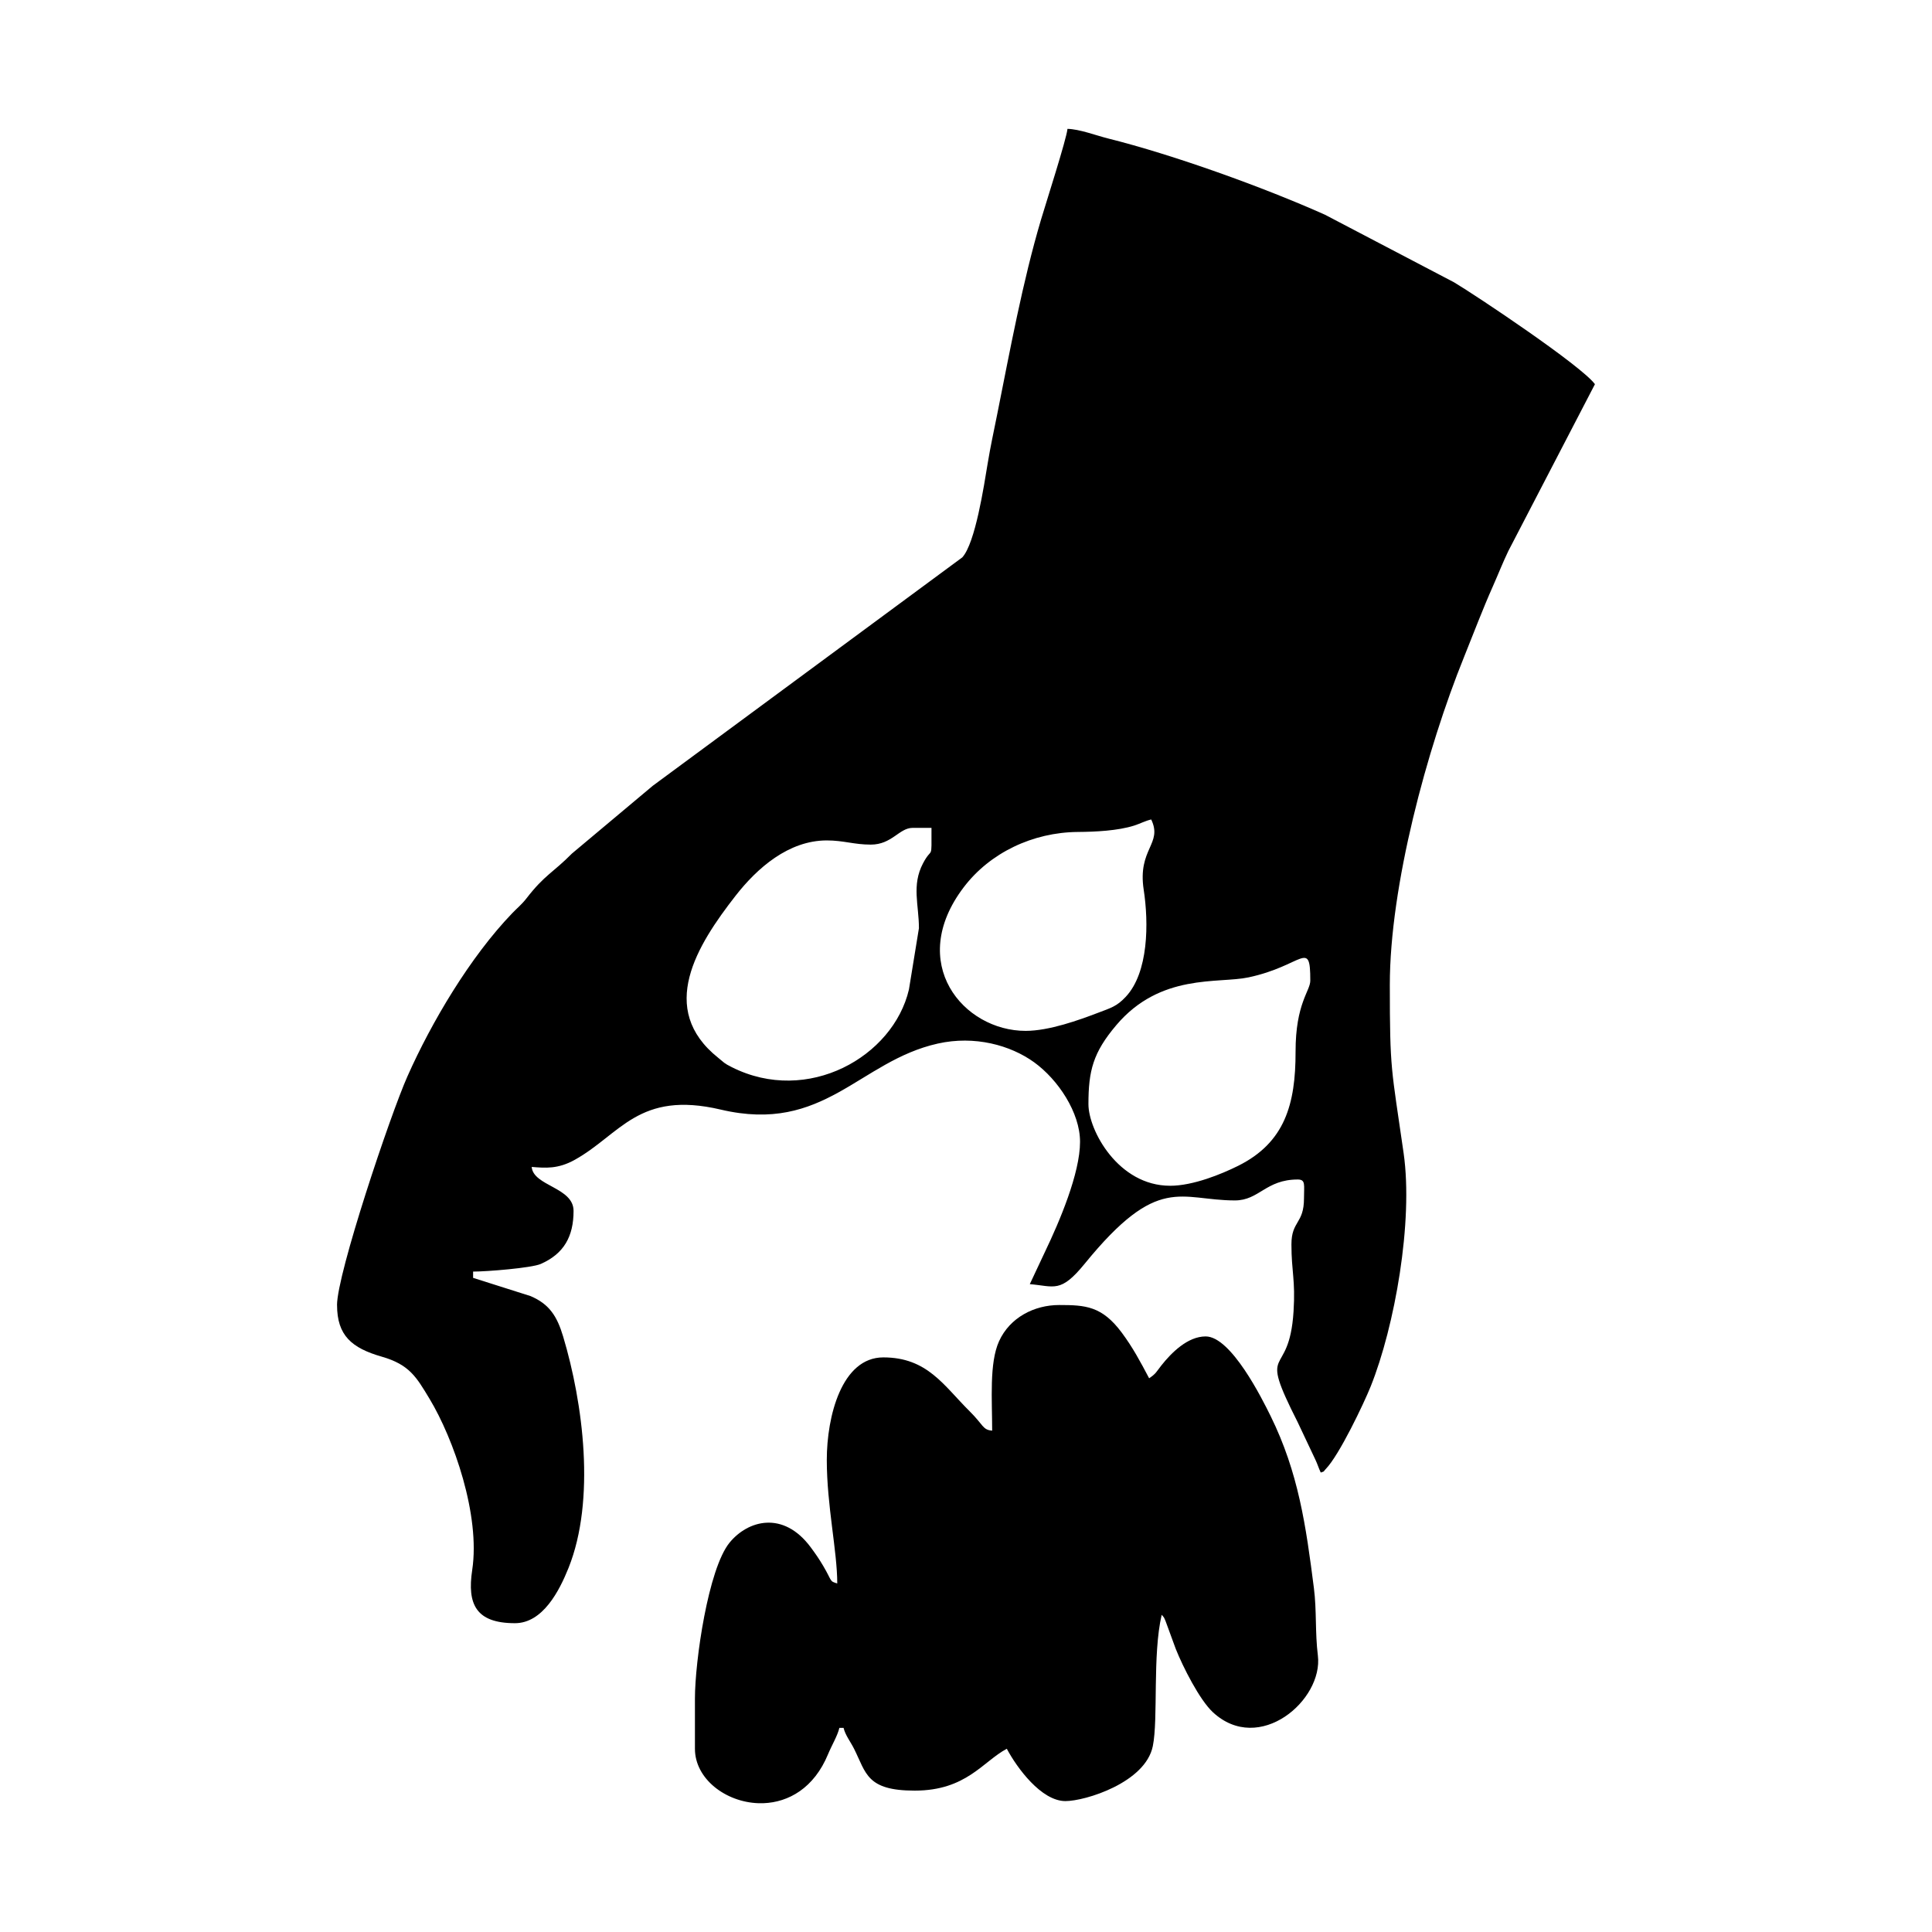
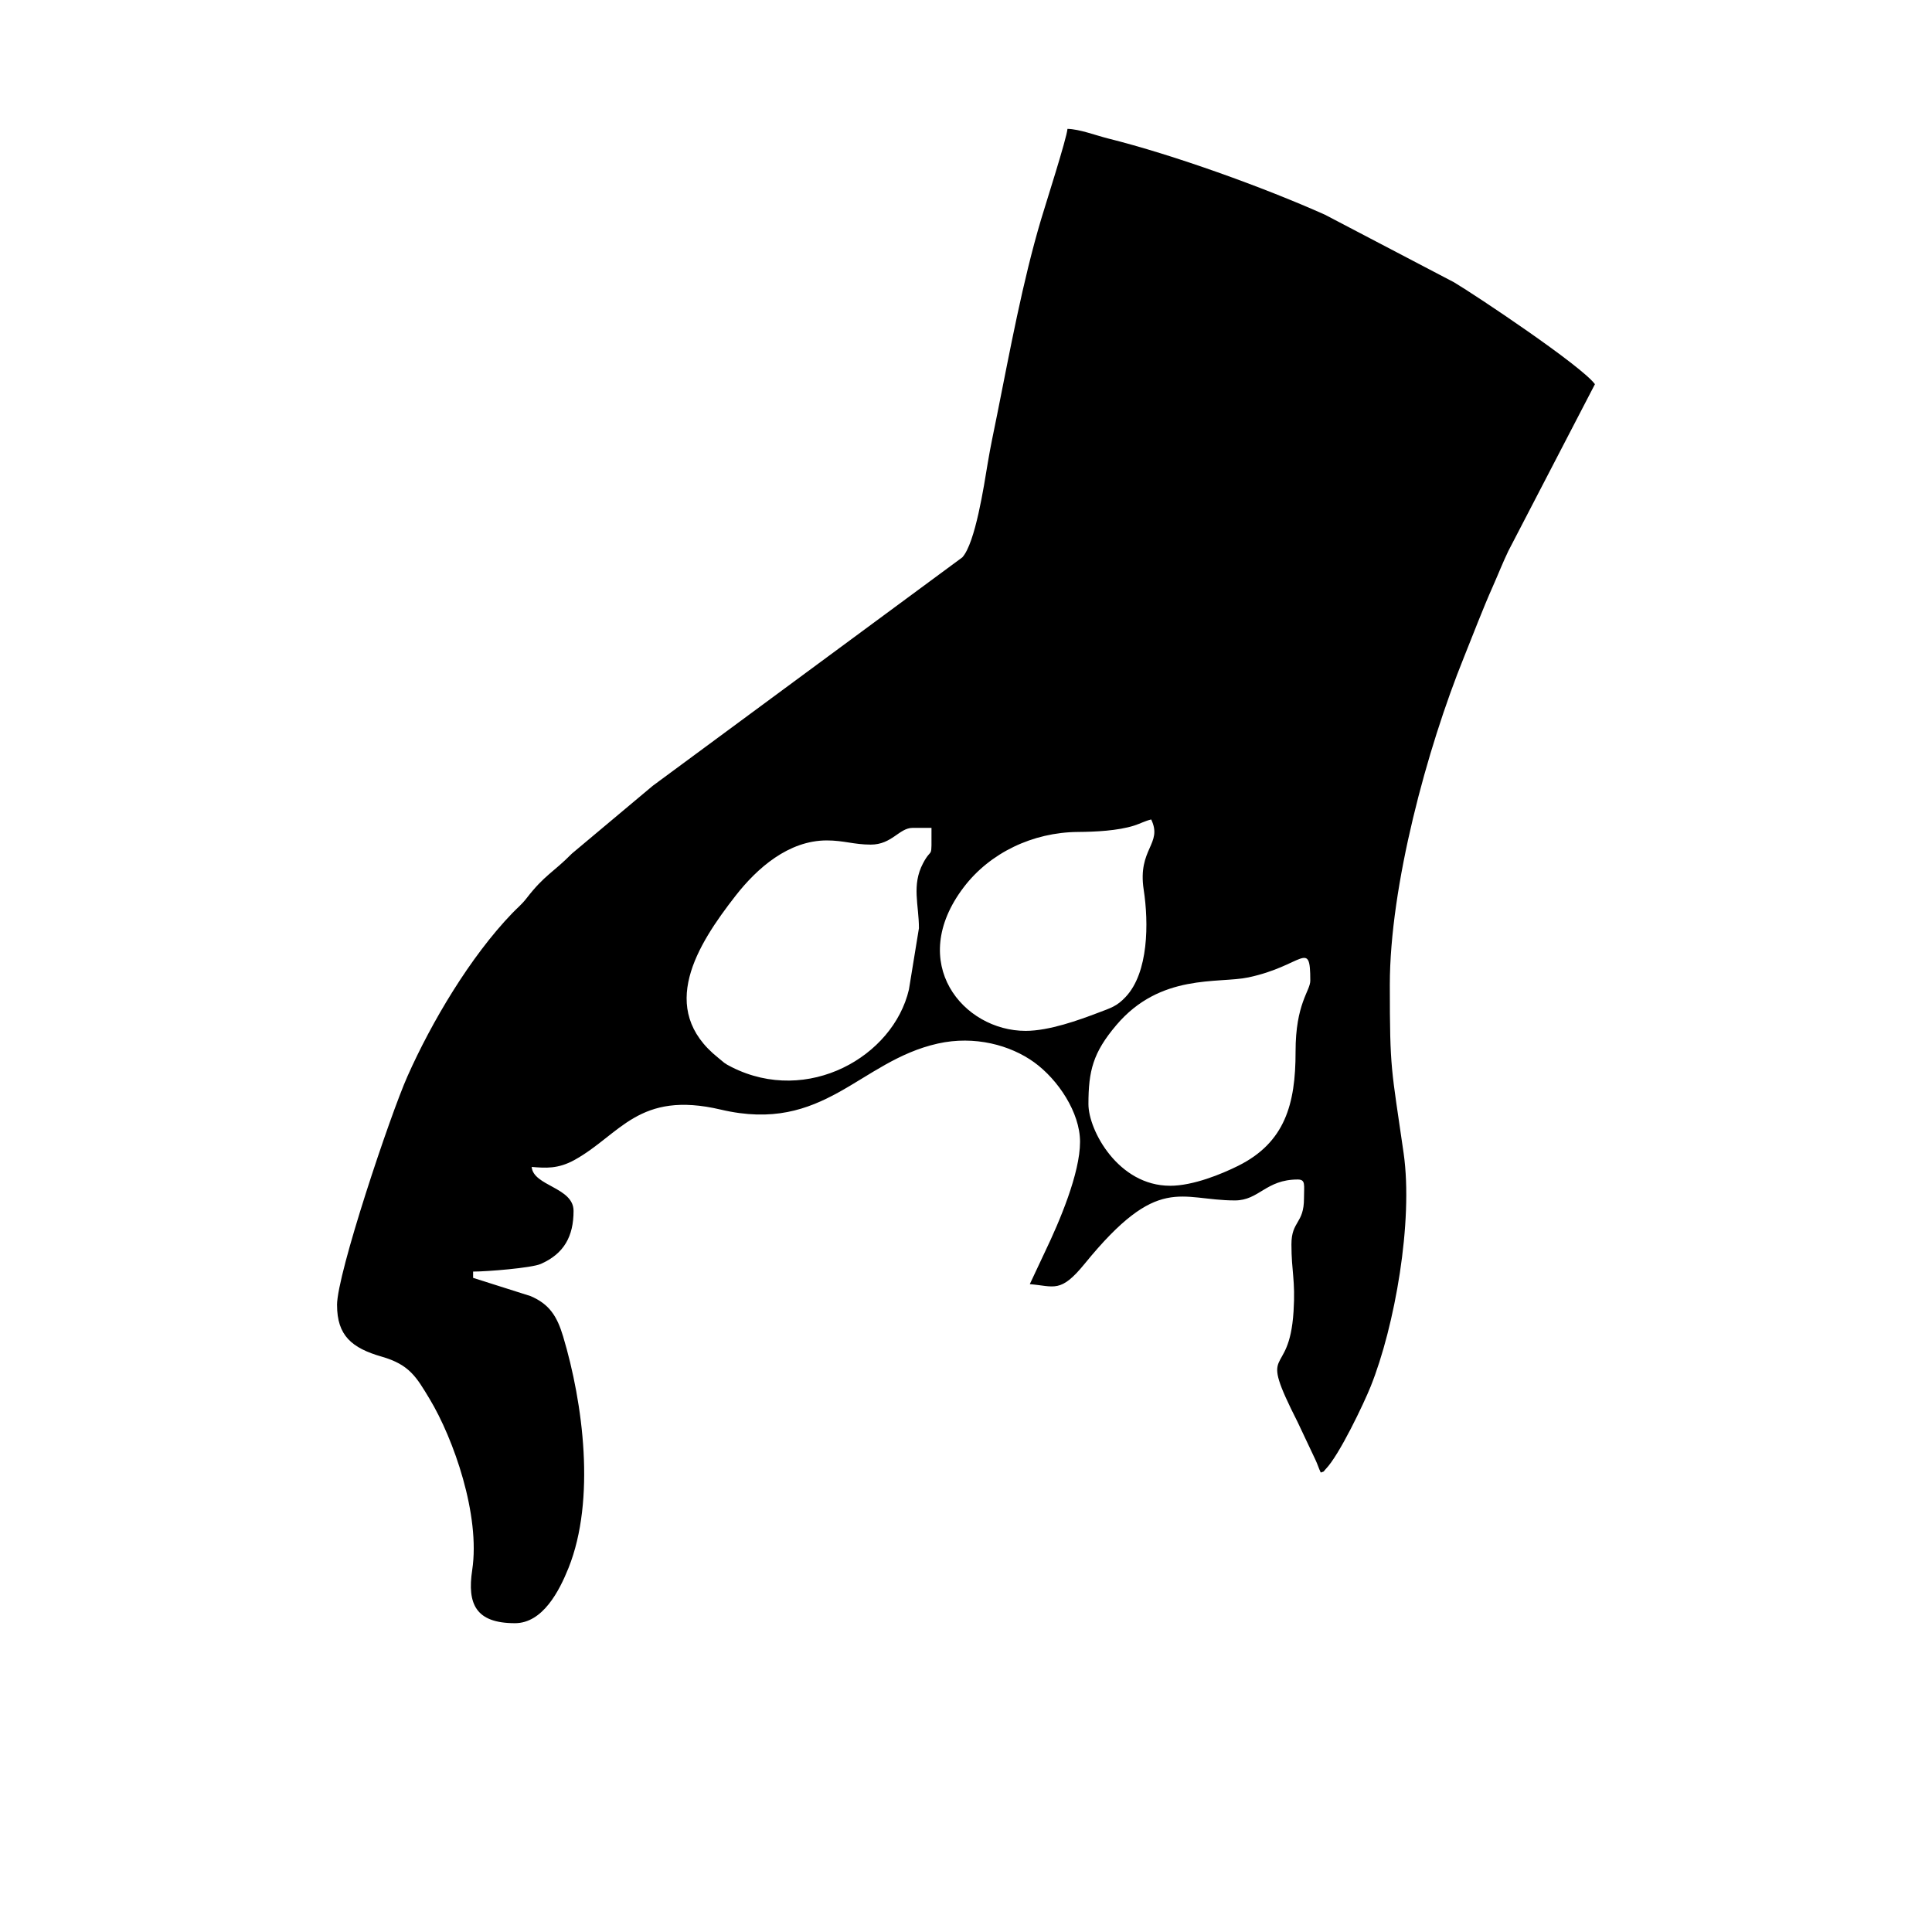
<svg xmlns="http://www.w3.org/2000/svg" width="1500" height="1500" viewBox="0 0 1500 1500">
  <svg x="261.69" y="100.0" width="976.619" height="1300" viewBox="0 0 492.99 656.23">
    2000/svg" viewBox="0 0 492.99 656.23"&gt;<defs>
      <style>.cls-1{fill-rule:evenodd;}</style>
    </defs>
    <path class="cls-1" d="M0,461c0,11.95,5.76,16.84,17.51,20.22,10.86,3.12,13.59,7.98,18.74,16.53,9.42,15.61,19.97,45.63,16.72,67.08-2.05,13.49,1.54,20.85,16.75,20.85,10.93,0,17.41-12.71,21-21.66,10.7-26.74,5.7-64.63-2.12-90.72-2.35-7.85-5.39-12.73-12.86-15.85l-22.42-7.11v-2.46c5.38,0,22.93-1.41,26.53-3,9.1-4,12.84-10.82,12.84-20.79,0-9.27-15.78-9.7-16.41-17.23,5.41.45,10.34.86,16.89-2.79,17.86-9.94,24.97-27.28,57.25-19.67,40.57,9.55,54.15-18.99,85.03-25.89,14.46-3.23,28.46.64,37.72,7.32,9.4,6.79,18.02,19.7,18.02,31.19,0,12.37-8.09,31.33-13.66,42.94l-6.03,12.84c9.64.8,12.01,3.67,21.52-8.01,28.89-35.48,37.33-24.8,58.87-24.8,9.52,0,12.07-8.2,24.61-8.2,3.19,0,2.46,2.1,2.46,7.38,0,10.03-4.92,8.76-4.92,18.05,0,10.84,1.61,13.81.83,26.25-1.73,27.71-14.46,11.69,1.64,43.48l6.84,14.48c.97,2.02,1.34,3.46,2.18,5.21,1.89-.68.67-.05,1.93-1.35,5.35-5.48,14.99-25.8,17.64-32.4,9.41-23.46,16.75-64.57,12.91-91.42-4.84-33.75-5.41-32.14-5.41-65.96,0-38.73,14.5-92.41,29.06-128.43,4.02-9.95,7.15-18.37,11.41-27.96,2.14-4.82,3.73-8.97,6-13.69l33.92-65.34c-5.28-7.21-46.4-34.67-55.22-39.93l-50.61-26.5c-24.21-10.82-59.39-23.48-84.97-29.87-4.75-1.19-11.16-3.66-15.92-3.77-.32,3.81-8.51,29.32-10.37,35.57-7.2,24.24-12.14,51.17-17.18,76.33-1.37,6.87-2.6,12.38-3.73,19.24-1.43,8.6-4.82,31.21-9.95,36.81l-121.3,89.51-31.68,26.56c-7.39,7.49-10.69,8.34-17.77,17.5-1.92,2.48-3.51,3.68-5.62,5.87-16.46,17.09-31.61,42.63-41.07,63.92-6.82,15.34-27.61,77.4-27.61,89.69M269.87,353.54c-24.46,0-46.8-26.62-24.28-56.27,10.28-13.54,27.08-21.55,44.75-21.69,6.78-.05,15.62-.45,22.1-2.51,2.27-.72,4.29-1.84,6.64-2.38,4.62,9.63-5.41,11.41-2.94,27.54,1.99,12.96,1.94,32.45-7.08,42.01-3.5,3.72-5.71,4.27-10.96,6.27-7.24,2.75-18.98,7.03-28.24,7.03ZM228.04,313.35l-3.91,23.98c-6.15,26.34-39.67,45.38-69.39,30.45-3.28-1.65-2.87-1.7-5.35-3.68-24.03-19.15-8.29-44.19,6.81-63.53,8.44-10.82,20.75-21.67,35.75-21.67,6.6,0,10.62,1.64,17.23,1.64,8.32,0,11.13-6.56,16.41-6.56h7.38c0,13.49.36,6.89-3.32,13.9-4.53,8.62-1.6,16.23-1.6,25.47ZM326.47,414.24c-20.3,0-31.99-21.72-31.99-31.99,0-13.09,1.82-20.2,10.9-30.93,17.32-20.48,39.97-16.23,51.8-18.74,21.45-4.56,24.25-15.29,24.25,1.28,0,4.05-5.79,8.91-5.77,27.86.02,20.57-4.18,35.6-22.54,44.73-6.48,3.22-17.62,7.8-26.65,7.8Z" />
-     <path class="cls-1" d="M256.75,510.22c-3.78-.31-3.35-2.17-8.82-7.59-10.21-10.12-16.59-21.12-33.84-21.12-16.31,0-22.15,23.11-22.15,40.19,0,17.92,4.1,35.74,4.1,48.4-3.12-.83-2-.96-5.48-6.83-1.7-2.87-3-4.75-4.94-7.36-10.79-14.5-24.67-10.53-31.8-1.78-8.37,10.29-13.56,46.49-13.56,61.08v19.69c0,11.71,11.93,20.87,24.83,21.33h2.03c9.79-.36,19.81-5.87,25.31-19.2,1.48-3.58,3.71-7.2,4.44-10.33h1.64c.66,2.83,2.75,5.48,4.11,8.19,4.79,9.57,4.89,16.41,23.78,16.41,20.24,0,26.72-11.44,36.09-16.41,3.92,7.4,13.5,20.51,22.97,20.51,7.76,0,31.34-7.23,34.25-21.53,2.18-10.7-.19-35.7,3.48-51.48,1.08,1.24.85.91,1.55,2.55l3.96,10.81c2.8,7.03,9.32,19.96,14.55,24.82,18.18,16.88,43.32-4.78,41.15-22.22-1.12-9.04-.43-17.63-1.55-26.4-3.12-24.48-6.05-45.28-16.99-67.5-3.32-6.73-15.47-31.16-25.44-31.16-7.08,0-13.44,6.43-17.35,11.36-1.99,2.51-2.03,3.19-4.8,5.04-3.5-6.62-6.38-12.04-10.77-17.94-7.73-10.38-14.24-10.77-24.5-10.77-9.68,0-19.31,4.85-23.55,14.19-3.88,8.56-2.7,22.97-2.7,35.03" />
  </svg>
</svg>